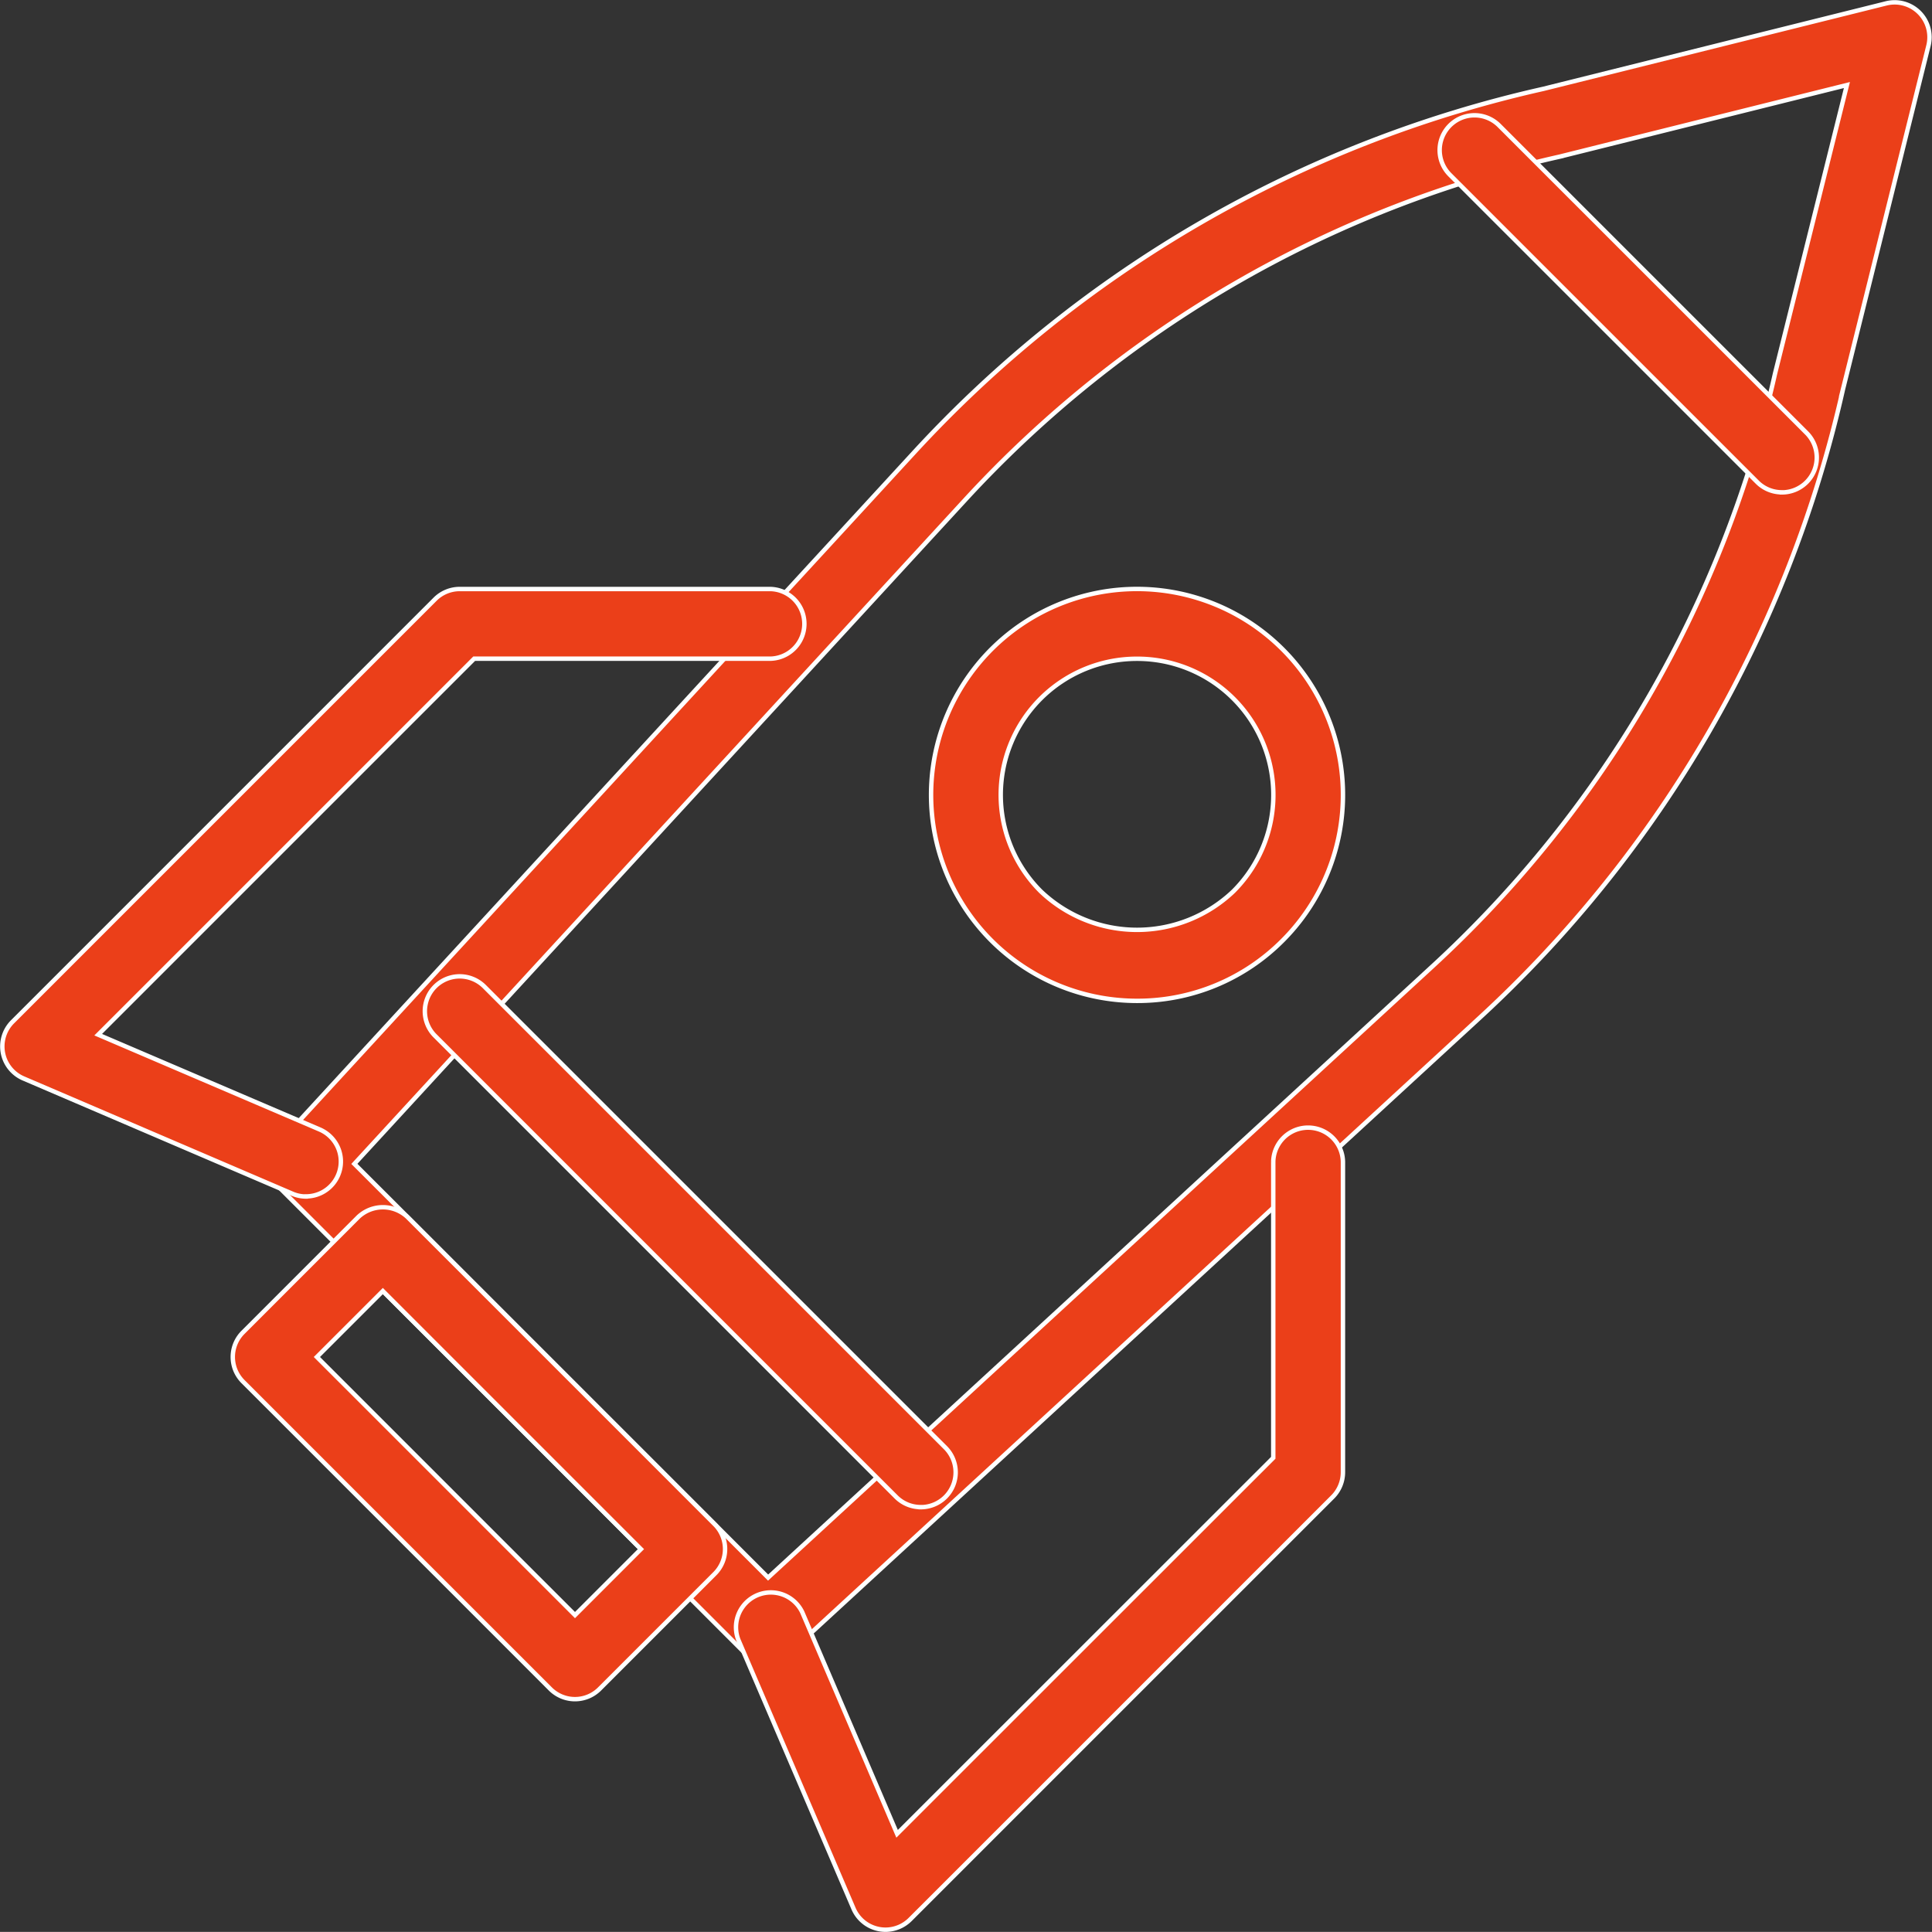
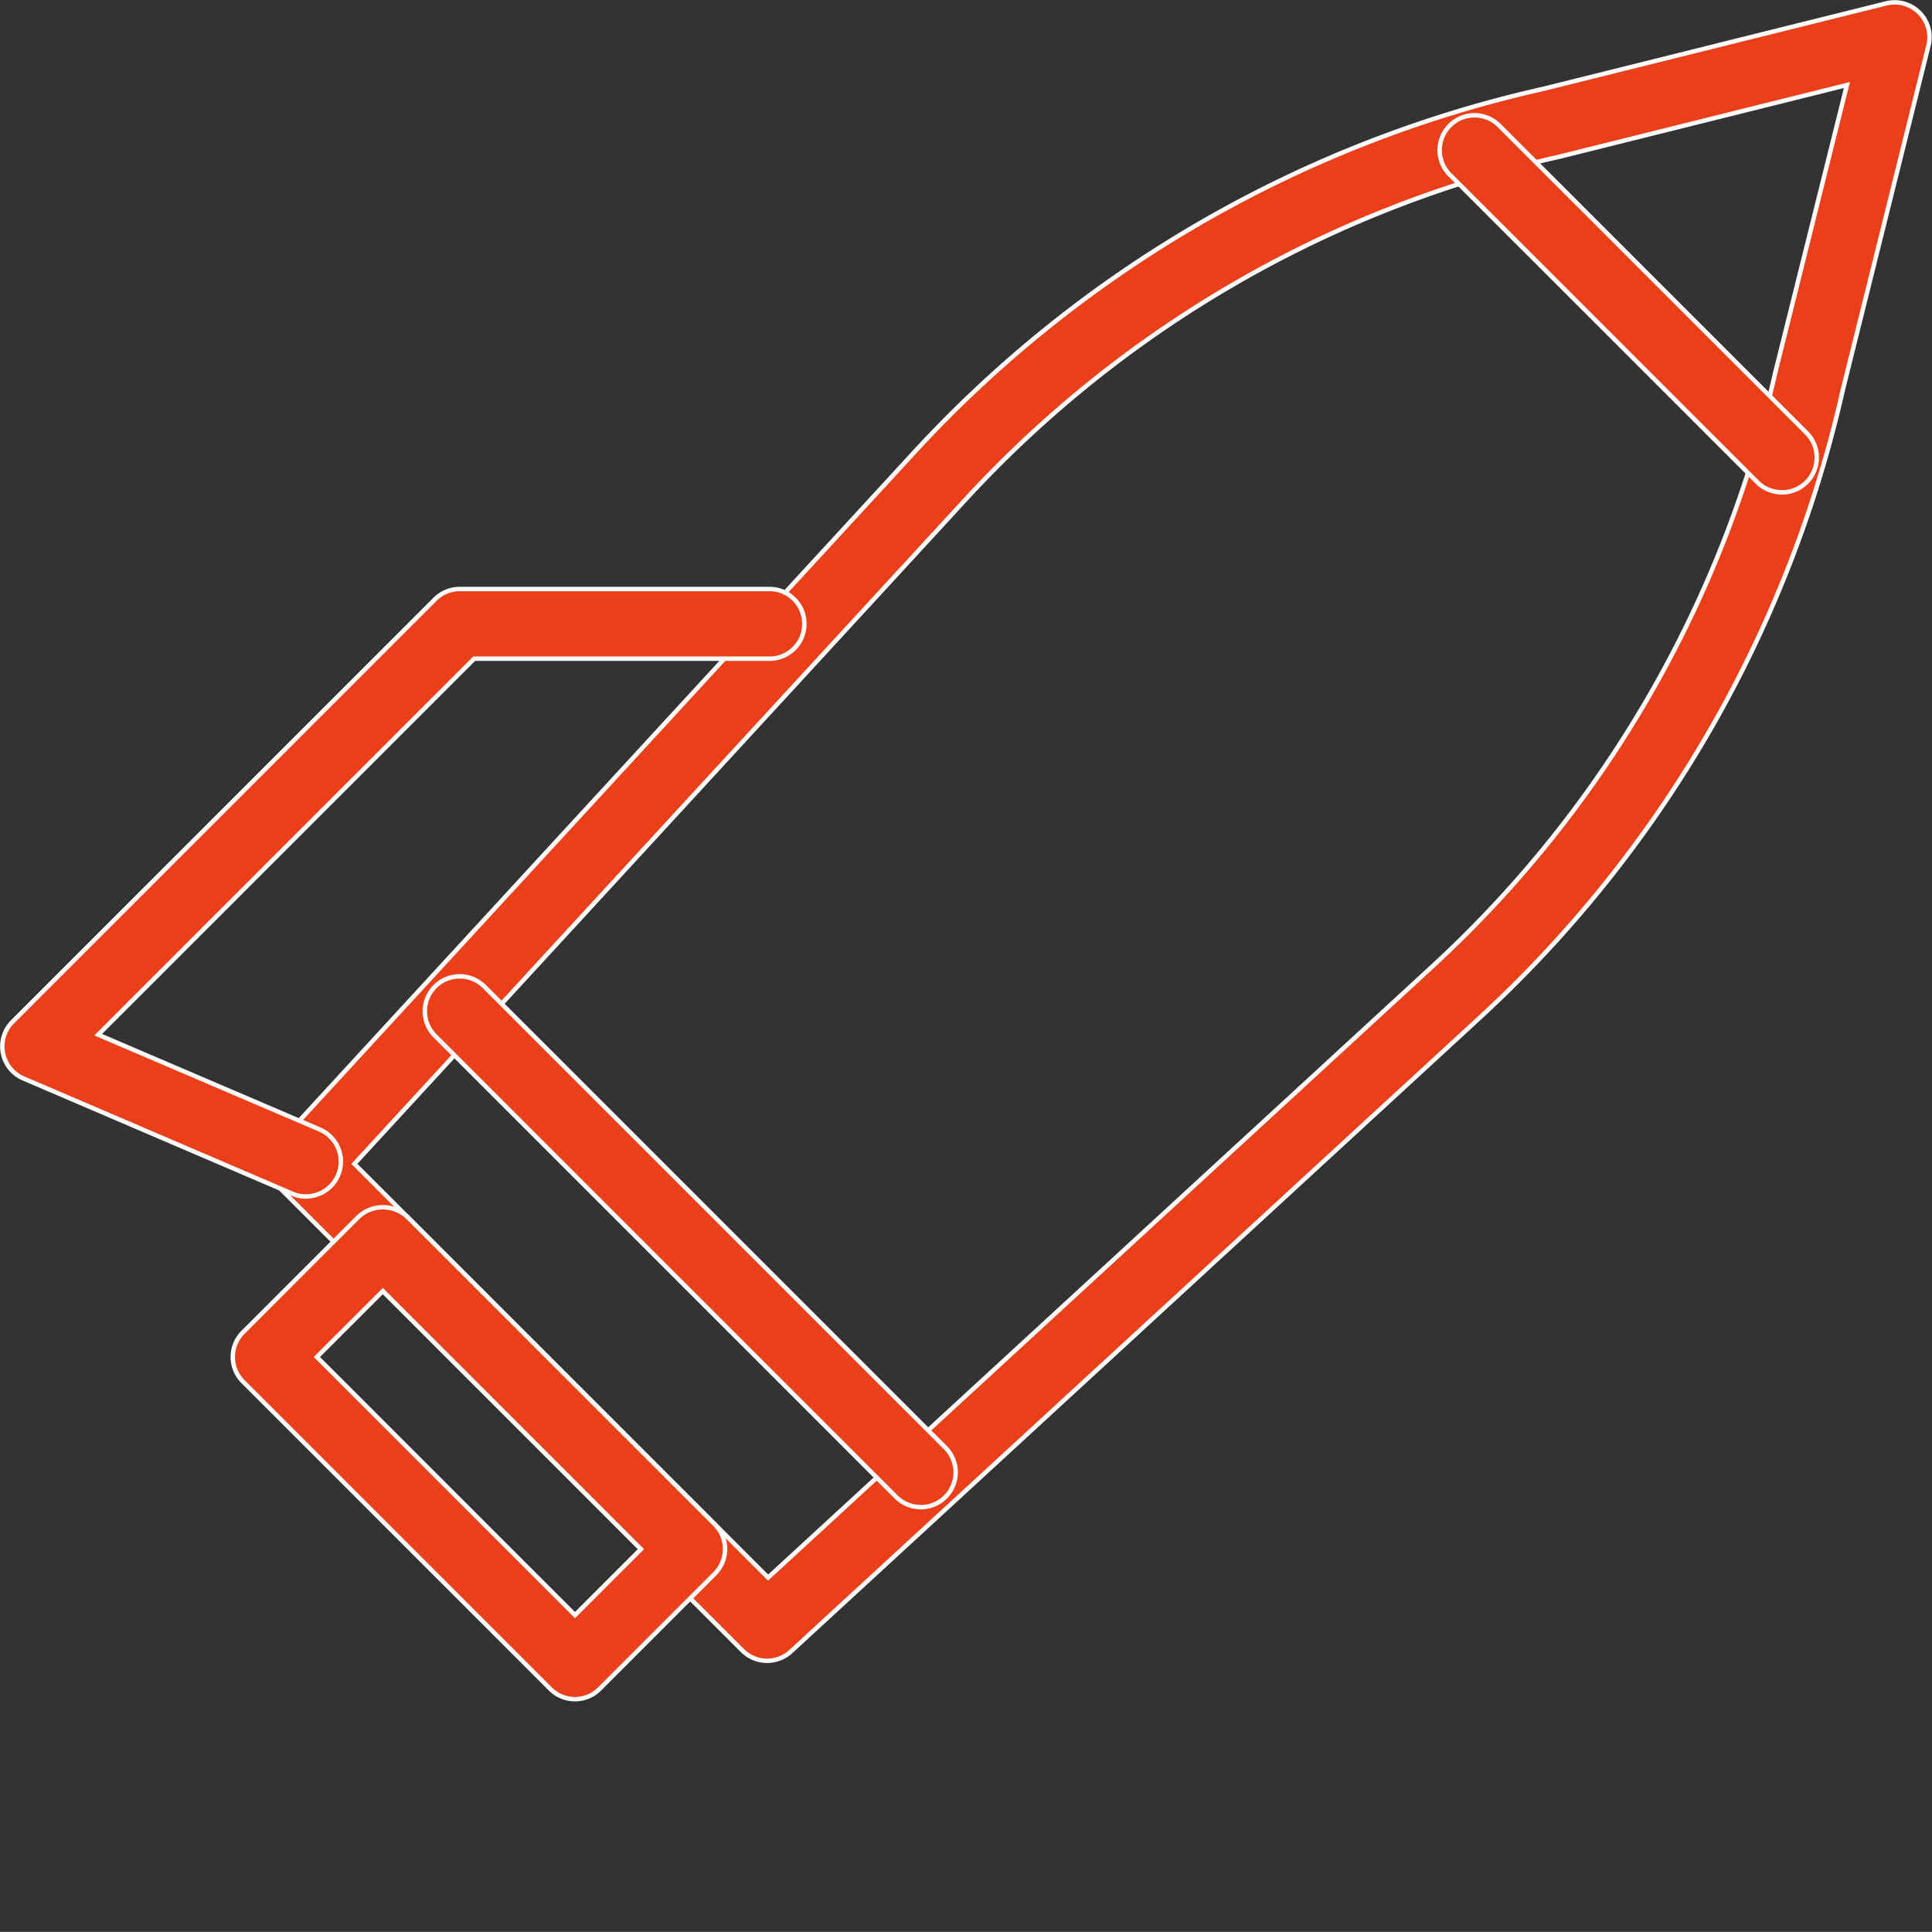
<svg xmlns="http://www.w3.org/2000/svg" height="87.576" viewBox="0 0 87.581 87.576" width="87.581">
  <rect x="0" y="0" width="87.581" height="87.576" fill="#333333" stroke="none" />
  <g fill="#eb3f19" stroke="#fff" stroke-width=".2">
    <path d="m271.276 209.526a1.575 1.575 0 0 1 -1.117-.463l-20.9-20.9a1.578 1.578 0 0 1 -.044-2.186l28.685-31.183a55.139 55.139 0 0 1 28.557-16.524l15.552-3.877a1.581 1.581 0 0 1 1.915 1.916l-3.879 15.591a55.105 55.105 0 0 1 -16.516 28.524l-31.182 28.688a1.581 1.581 0 0 1 -1.071.414zm-18.709-22.526 18.755 18.755 30.067-27.663a51.97 51.97 0 0 0 15.582-26.928l3.256-13.069-13.036 3.25a52.027 52.027 0 0 0 -26.963 15.587z" transform="translate(-236.503 -134.24)" />
    <path d="m263.208 191.222a1.578 1.578 0 0 1 -1.117-.463l-13.932-13.932a1.578 1.578 0 0 1 0-2.234l5.224-5.226a1.626 1.626 0 0 1 2.234 0l13.931 13.933a1.578 1.578 0 0 1 0 2.234l-5.224 5.224a1.575 1.575 0 0 1 -1.116.464zm-11.7-15.511 11.7 11.7 2.99-2.99-11.7-11.7z" transform="translate(-237.143 -114.196)" />
    <path d="m254.851 178.721a1.558 1.558 0 0 1 -.622-.128l-12.189-5.224a1.579 1.579 0 0 1 -.494-2.569l19.154-19.155a1.578 1.578 0 0 1 1.117-.463h14.083a1.58 1.58 0 0 1 0 3.159h-13.428l-17.044 17.044 10.046 4.3a1.58 1.58 0 0 1 -.622 3.031z" transform="translate(-240.977 -124.481)" />
-     <path d="m268.924 203.012a1.578 1.578 0 0 1 -1.452-.959l-5.224-12.191a1.579 1.579 0 0 1 2.9-1.243l4.3 10.046 17.052-17.045v-13.427a1.58 1.58 0 0 1 3.159 0v14.083a1.585 1.585 0 0 1 -.463 1.117l-19.157 19.156a1.582 1.582 0 0 1 -1.115.463z" transform="translate(-228.781 -115.535)" />
-     <path d="m277.069 169.851a9.336 9.336 0 1 1 6.6-2.735 9.275 9.275 0 0 1 -6.6 2.735zm0-15.508a6.172 6.172 0 0 0 -4.368 10.54 6.329 6.329 0 0 0 8.736 0 6.173 6.173 0 0 0 -4.368-10.54z" transform="translate(-225.524 -124.48)" />
    <path d="m275.686 186.357a1.575 1.575 0 0 1 -1.117-.463l-20.9-20.9a1.579 1.579 0 0 1 2.234-2.234l20.9 20.9a1.58 1.58 0 0 1 -1.117 2.7z" transform="translate(-233.947 -118.037)" />
    <path d="m297.84 154.679a1.569 1.569 0 0 1 -1.117-.463l-13.933-13.931a1.579 1.579 0 0 1 2.234-2.234l13.933 13.932a1.58 1.58 0 0 1 -1.117 2.7z" transform="translate(-217.065 -132.362)" />
  </g>
</svg>